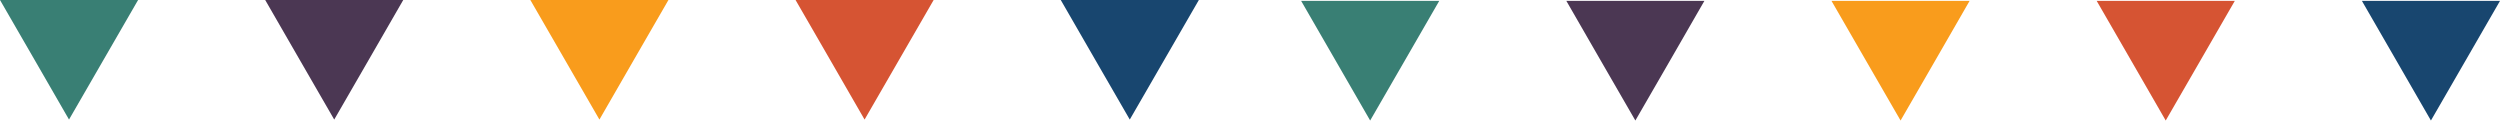
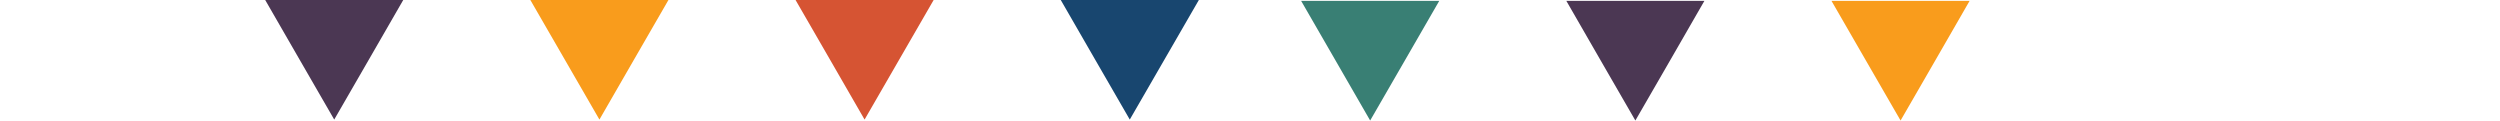
<svg xmlns="http://www.w3.org/2000/svg" viewBox="0 0 416.94 20.1">
  <defs>
    <style>.cls-1{fill:#18466f;}.cls-2{fill:#d65433;}.cls-3{fill:#f99c1c;}.cls-4{fill:#4b3753;}.cls-5{fill:#397f74;}</style>
  </defs>
  <g id="Camada_2" data-name="Camada 2">
    <g id="Camada_1-2" data-name="Camada 1">
      <polygon class="cls-1" points="188.42 19.94 182.66 9.97 176.91 0 188.42 0 199.94 0 194.18 9.97 188.42 19.94" />
      <polygon class="cls-2" points="144.19 19.94 138.44 9.97 132.68 0 144.19 0 155.71 0 149.95 9.97 144.19 19.94" />
      <polygon class="cls-3" points="99.97 19.94 94.21 9.97 88.45 0 99.97 0 111.48 0 105.72 9.97 99.97 19.94" />
      <polygon class="cls-4" points="55.74 19.94 49.98 9.97 44.23 0 55.74 0 67.25 0 61.5 9.97 55.74 19.94" />
-       <polygon class="cls-5" points="11.51 19.94 5.76 9.97 0 0 11.51 0 23.03 0 17.27 9.97 11.51 19.94" />
-       <polygon class="cls-1" points="405.42 20.1 399.67 10.13 393.91 0.15 405.42 0.15 416.94 0.15 411.18 10.13 405.42 20.1" />
-       <polygon class="cls-2" points="361.19 20.1 355.44 10.13 349.68 0.15 361.19 0.15 372.71 0.15 366.95 10.13 361.19 20.1" />
      <polygon class="cls-3" points="316.97 20.1 311.21 10.13 305.45 0.15 316.97 0.15 328.48 0.15 322.73 10.13 316.97 20.1" />
      <polygon class="cls-4" points="272.74 20.1 266.98 10.13 261.23 0.15 272.74 0.15 284.25 0.15 278.5 10.13 272.74 20.1" />
      <polygon class="cls-5" points="228.51 20.1 222.76 10.13 217 0.15 228.51 0.15 240.03 0.15 234.27 10.13 228.51 20.1" />
    </g>
  </g>
</svg>